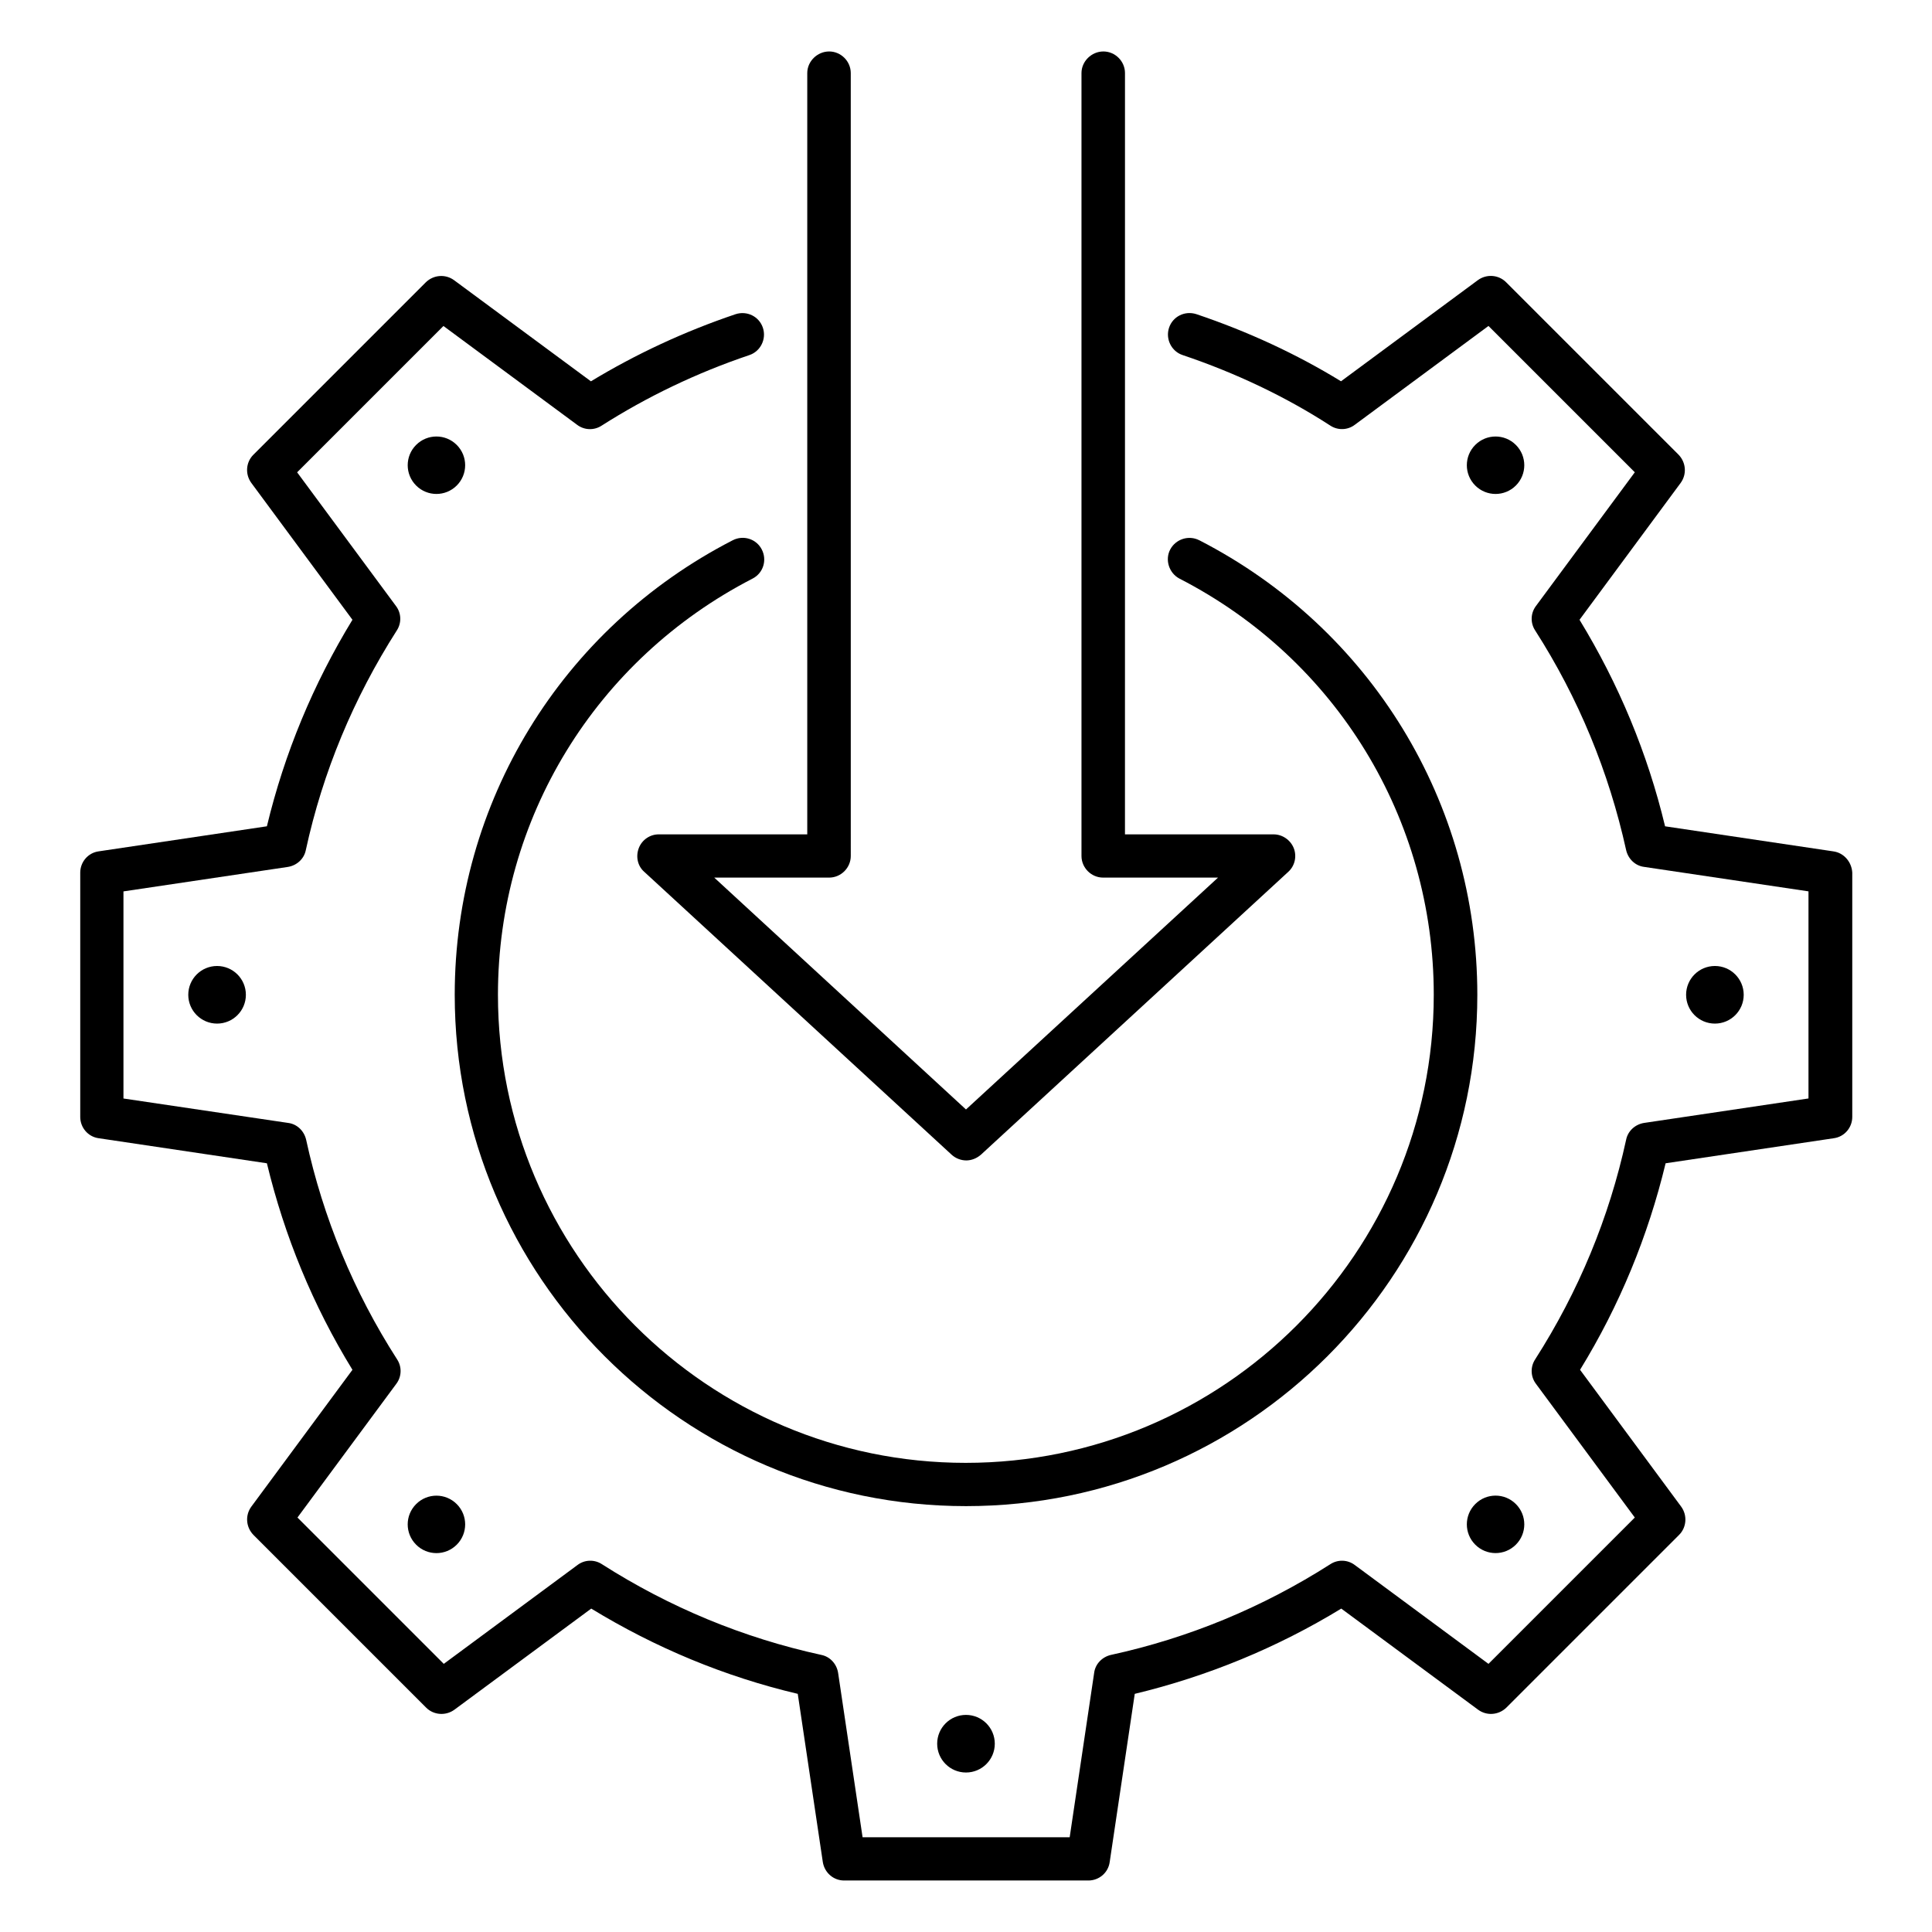
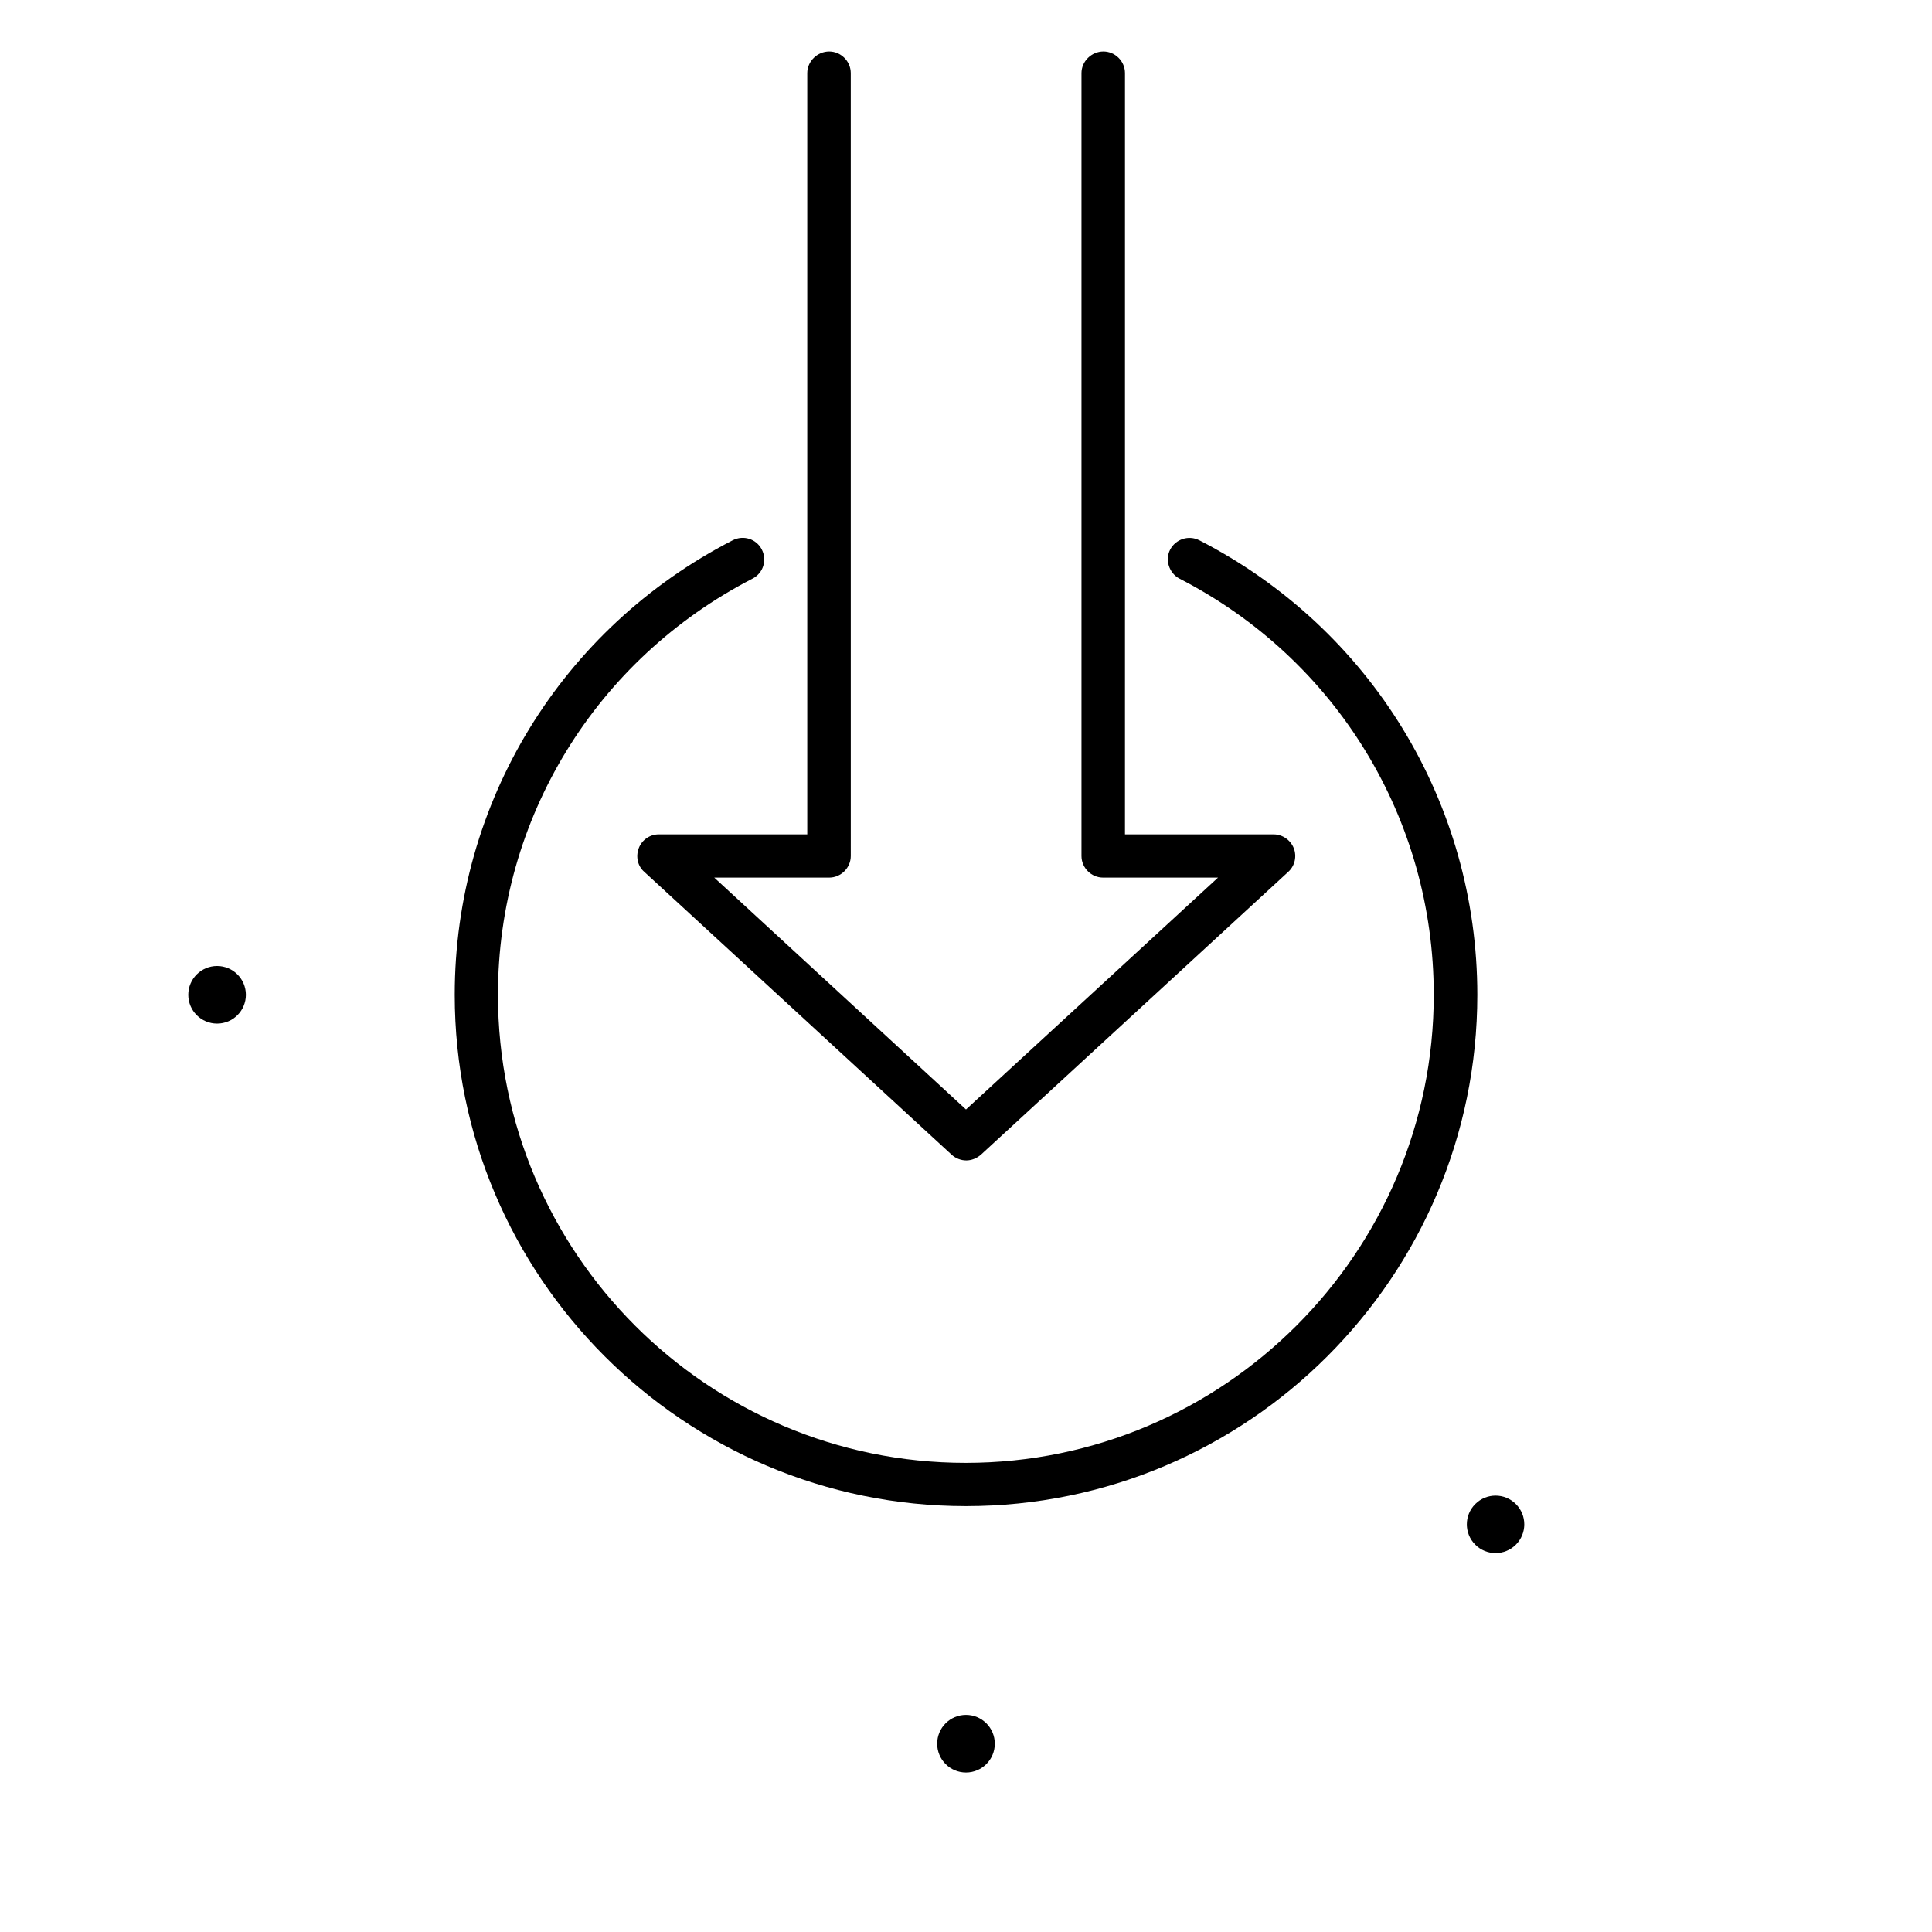
<svg xmlns="http://www.w3.org/2000/svg" fill="#000000" width="800px" height="800px" version="1.1" viewBox="144 144 512 512">
  <g>
-     <path d="m629.84 369.62-44.578-6.641c-4.656-19.391-12.289-37.711-22.672-54.73l26.793-36.258c1.68-2.289 1.449-5.418-0.535-7.481l-45.801-45.801c-1.984-1.91-5.117-2.141-7.406-0.461l-36.258 26.793c-11.832-7.25-24.734-13.207-38.32-17.785-3.055-0.992-6.258 0.609-7.25 3.586-0.992 2.977 0.609 6.258 3.586 7.25 14.047 4.734 27.25 10.992 39.16 18.703 1.984 1.297 4.582 1.223 6.488-0.23l35.418-26.184 38.777 38.777-26.184 35.418c-1.449 1.91-1.527 4.504-0.23 6.488 11.449 17.863 19.543 37.48 24.121 58.242 0.535 2.289 2.367 4.121 4.734 4.426l43.586 6.488v54.883l-43.586 6.488c-2.367 0.383-4.273 2.137-4.734 4.426-4.504 20.688-12.594 40.227-24.121 58.242-1.297 1.984-1.223 4.582 0.23 6.488l26.184 35.418-38.777 38.777-35.418-26.184c-1.91-1.449-4.504-1.527-6.488-0.23-17.938 11.449-37.48 19.543-58.168 24.047-2.289 0.535-4.121 2.367-4.426 4.734l-6.488 43.586h-54.883l-6.488-43.586c-0.383-2.367-2.137-4.273-4.426-4.734-20.688-4.504-40.227-12.594-58.168-24.047-1.984-1.297-4.582-1.223-6.488 0.23l-35.418 26.184-38.777-38.777 26.184-35.418c1.449-1.91 1.527-4.504 0.23-6.488-11.527-17.938-19.617-37.559-24.121-58.242-0.535-2.289-2.367-4.121-4.734-4.426l-43.672-6.477v-54.883l43.586-6.488c2.367-0.383 4.273-2.137 4.734-4.426 4.504-20.762 12.672-40.305 24.121-58.242 1.297-1.984 1.223-4.582-0.23-6.488l-26.184-35.418 38.777-38.777 35.418 26.184c1.91 1.449 4.504 1.527 6.488 0.23 11.984-7.633 25.113-13.969 39.16-18.703 2.977-0.992 4.582-4.273 3.586-7.25-0.992-2.977-4.199-4.582-7.25-3.586-13.586 4.582-26.488 10.609-38.32 17.785l-36.258-26.793c-2.289-1.68-5.418-1.449-7.481 0.535l-45.801 45.801c-1.906 1.973-2.133 5.102-0.453 7.391l26.793 36.258c-10.383 17.023-18.016 35.344-22.672 54.73l-44.578 6.641c-2.824 0.383-4.887 2.824-4.887 5.648v64.73c0 2.824 2.062 5.266 4.887 5.648l44.578 6.641c4.656 19.312 12.215 37.711 22.672 54.73l-26.793 36.258c-1.68 2.289-1.449 5.418 0.535 7.481l45.801 45.801c1.984 1.984 5.191 2.215 7.481 0.535l36.258-26.793c17.023 10.383 35.344 18.016 54.73 22.594l6.641 44.578c0.457 2.824 2.824 4.887 5.648 4.887h64.73c2.824 0 5.266-2.062 5.648-4.887l6.641-44.578c19.312-4.656 37.711-12.215 54.73-22.594l36.258 26.793c2.289 1.68 5.418 1.449 7.481-0.535l45.801-45.801c1.984-1.984 2.215-5.191 0.535-7.481l-26.793-36.258c10.457-17.023 18.016-35.418 22.672-54.73l44.578-6.641c2.824-0.383 4.887-2.824 4.887-5.648v-64.73c-0.148-2.82-2.207-5.262-5.031-5.644z" />
    <path d="m461.83 287.18c-2.824-1.449-6.258-0.305-7.711 2.441-1.449 2.75-0.305 6.258 2.441 7.711 41.602 21.375 67.402 63.664 67.402 110.3 0 68.395-55.648 124.04-124.04 124.04-68.391 0-123.96-55.648-123.96-124.04 0-46.641 25.879-88.855 67.48-110.3 2.824-1.449 3.894-4.887 2.441-7.711-1.449-2.824-4.887-3.894-7.711-2.441-45.418 23.359-73.664 69.539-73.664 120.46 0 74.73 60.762 135.5 135.5 135.5 74.734-0.004 135.5-60.766 135.5-135.5 0-50.918-28.242-97.098-73.664-120.46z" />
    <path d="m313.28 368.78c-0.84 2.215-0.305 4.734 1.449 6.258l81.449 74.961c1.07 0.992 2.519 1.527 3.894 1.527s2.75-0.535 3.894-1.527l81.449-74.961c1.754-1.602 2.289-4.121 1.449-6.258-0.84-2.137-2.977-3.664-5.344-3.664h-39.391l0.004-201.75c0-3.129-2.594-5.727-5.727-5.727-3.129 0.004-5.801 2.598-5.801 5.727v207.48c0 3.129 2.594 5.727 5.727 5.727h30.457l-66.793 61.449-66.715-61.449h30.457c3.129 0 5.727-2.594 5.727-5.727l-0.004-207.48c0-3.129-2.594-5.727-5.727-5.727-3.129 0.004-5.801 2.598-5.801 5.727v201.75h-39.391c-2.289 0-4.426 1.449-5.266 3.664z" />
    <path d="m407.63 606.1c0 4.215-3.418 7.633-7.633 7.633-4.219 0-7.637-3.418-7.637-7.633 0-4.215 3.418-7.633 7.637-7.633 4.215 0 7.633 3.418 7.633 7.633" />
-     <path d="m254.28 553.36c2.977 2.977 7.785 2.977 10.762 0 2.977-2.977 2.977-7.785 0-10.762-2.977-2.977-7.785-2.977-10.762 0-2.981 2.977-2.981 7.785 0 10.762z" />
-     <path d="m545.72 261.91c-2.977-2.977-7.785-2.977-10.762 0-2.977 2.977-2.977 7.785 0 10.762 2.977 2.977 7.785 2.977 10.762 0 2.977-2.977 2.977-7.785 0-10.762z" />
    <path d="m209.16 407.63c0 4.215-3.418 7.633-7.633 7.633s-7.633-3.418-7.633-7.633c0-4.215 3.418-7.633 7.633-7.633s7.633 3.418 7.633 7.633" />
-     <path d="m606.1 407.63c0 4.215-3.418 7.633-7.633 7.633s-7.633-3.418-7.633-7.633c0-4.215 3.418-7.633 7.633-7.633s7.633 3.418 7.633 7.633" />
-     <path d="m265.04 272.67c2.977-2.977 2.977-7.785 0-10.762-2.977-2.977-7.785-2.977-10.762 0-2.977 2.977-2.977 7.785 0 10.762 2.977 2.977 7.785 2.977 10.762 0z" />
    <path d="m534.96 542.59c-2.977 2.977-2.977 7.785 0 10.762 2.977 2.977 7.785 2.977 10.762 0 2.977-2.977 2.977-7.785 0-10.762-2.973-2.981-7.785-2.981-10.762 0z" />
  </g>
</svg>